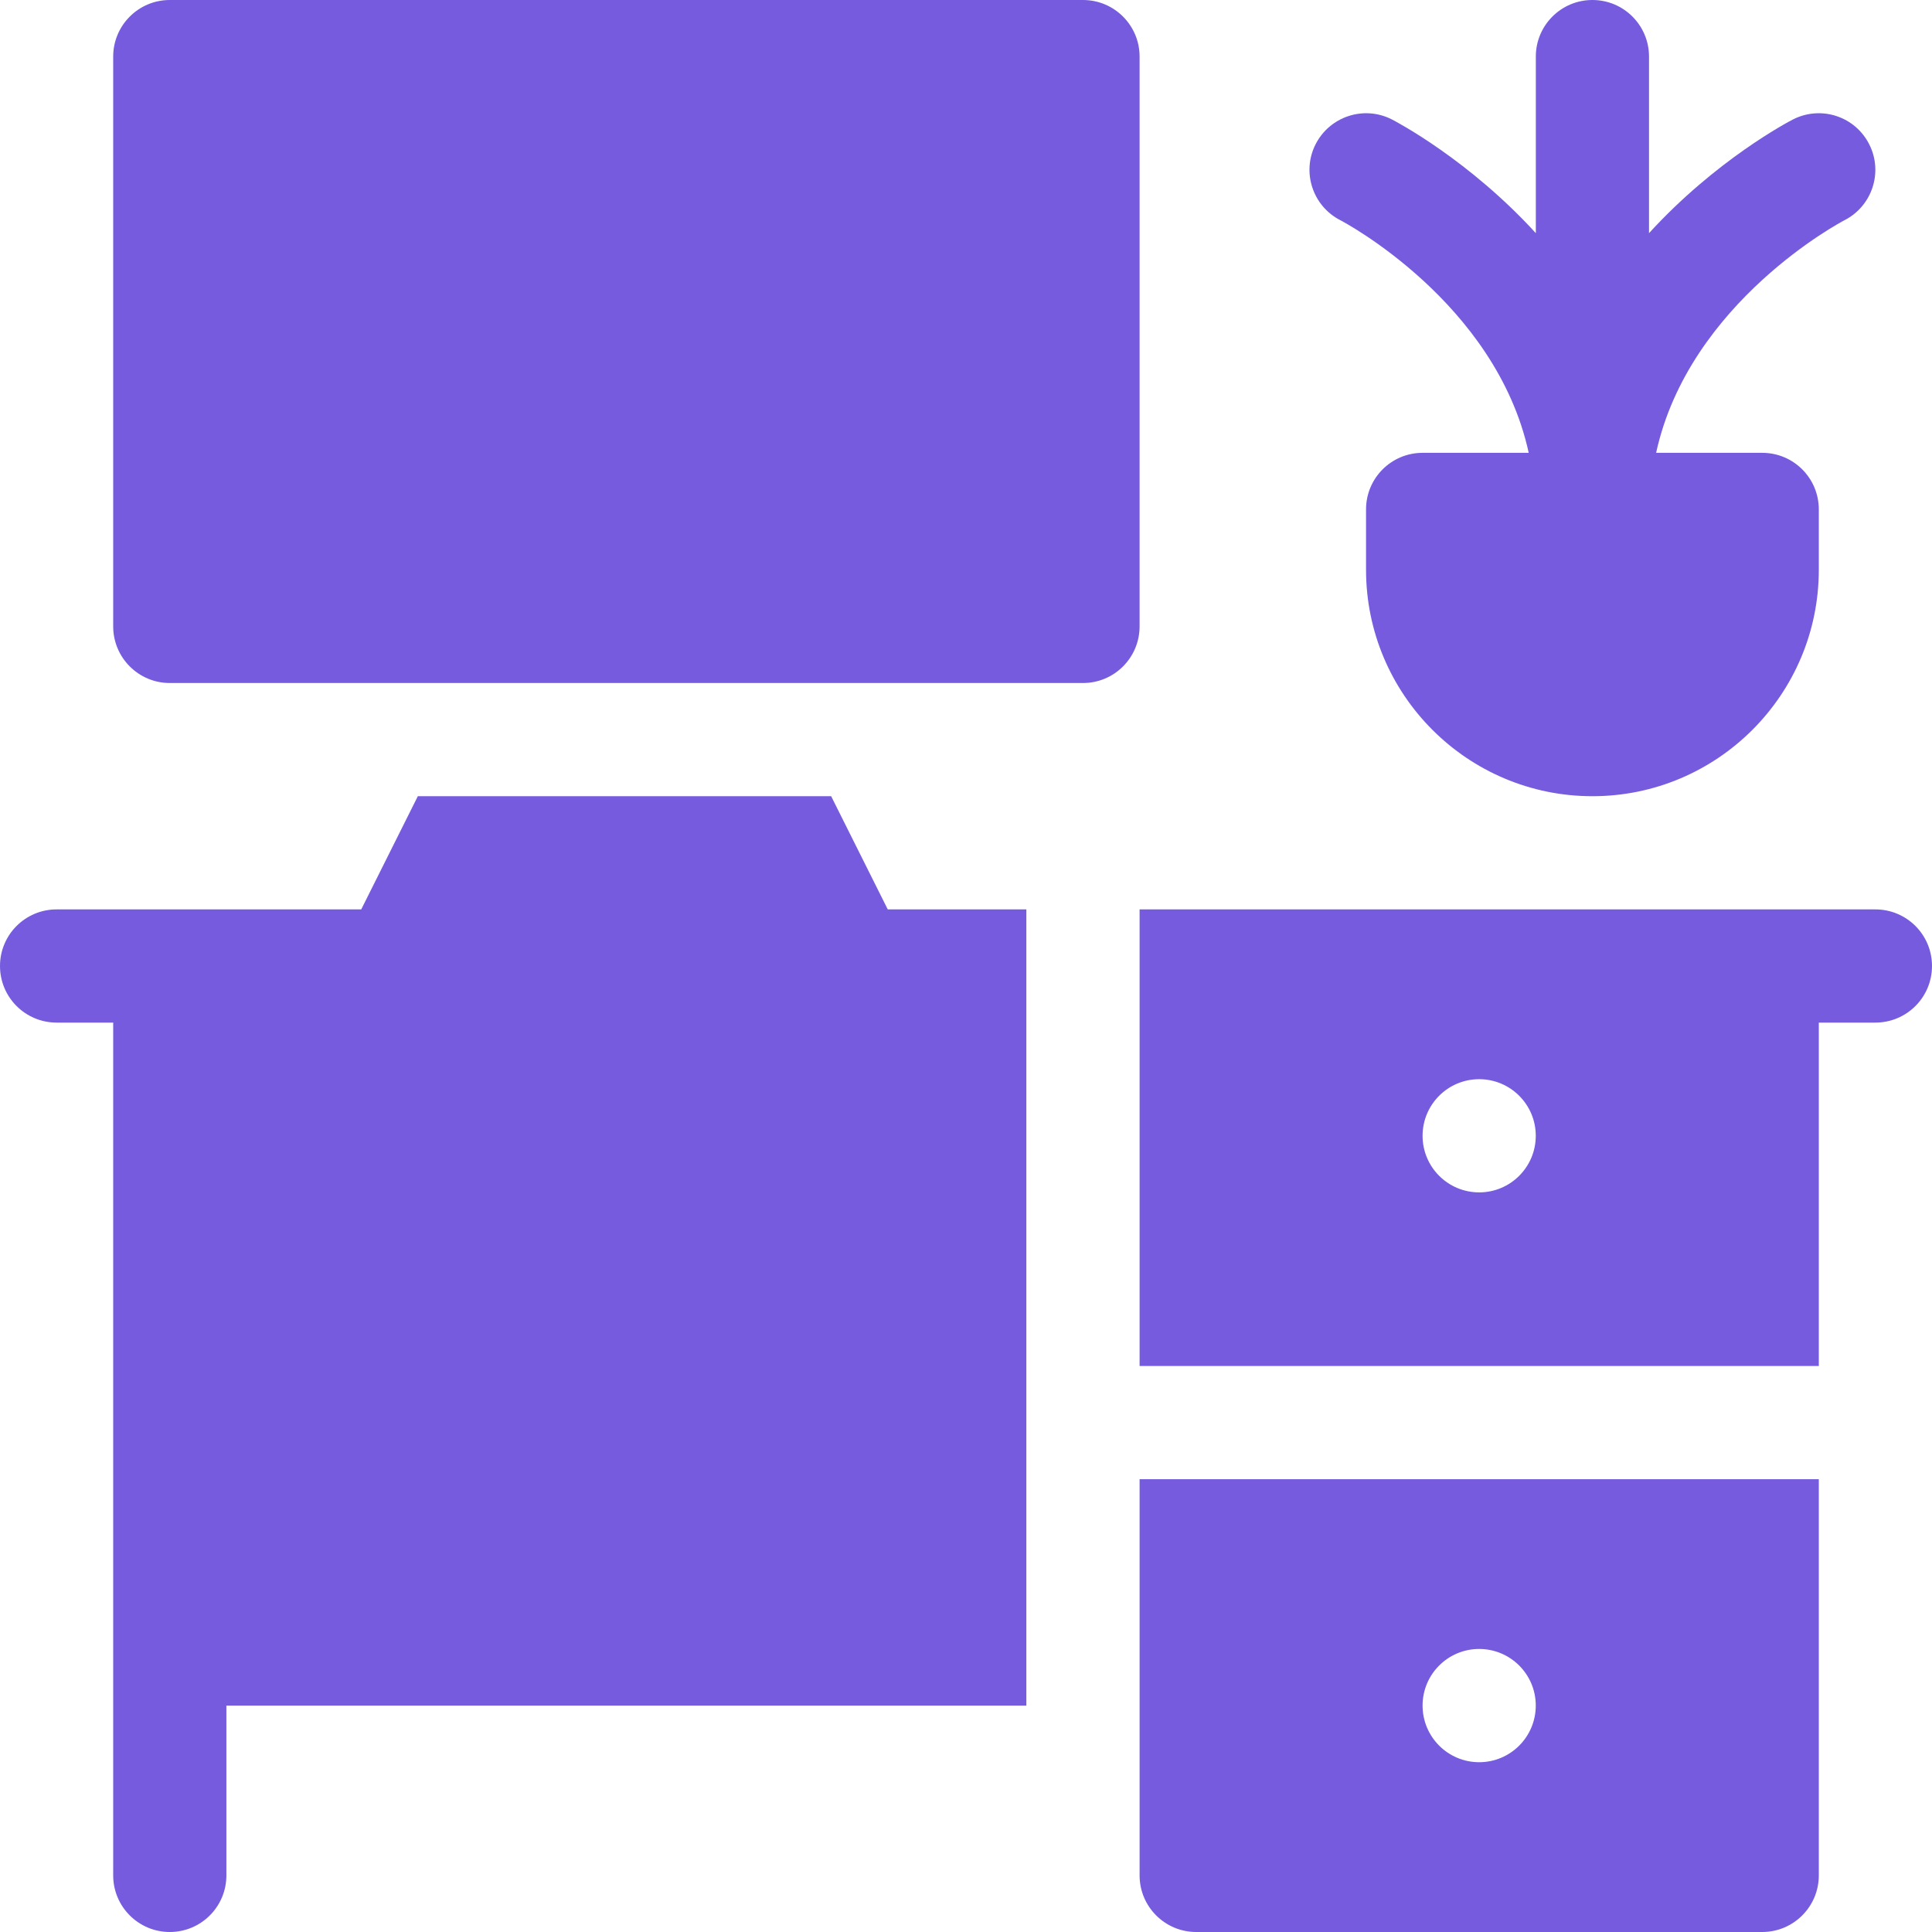
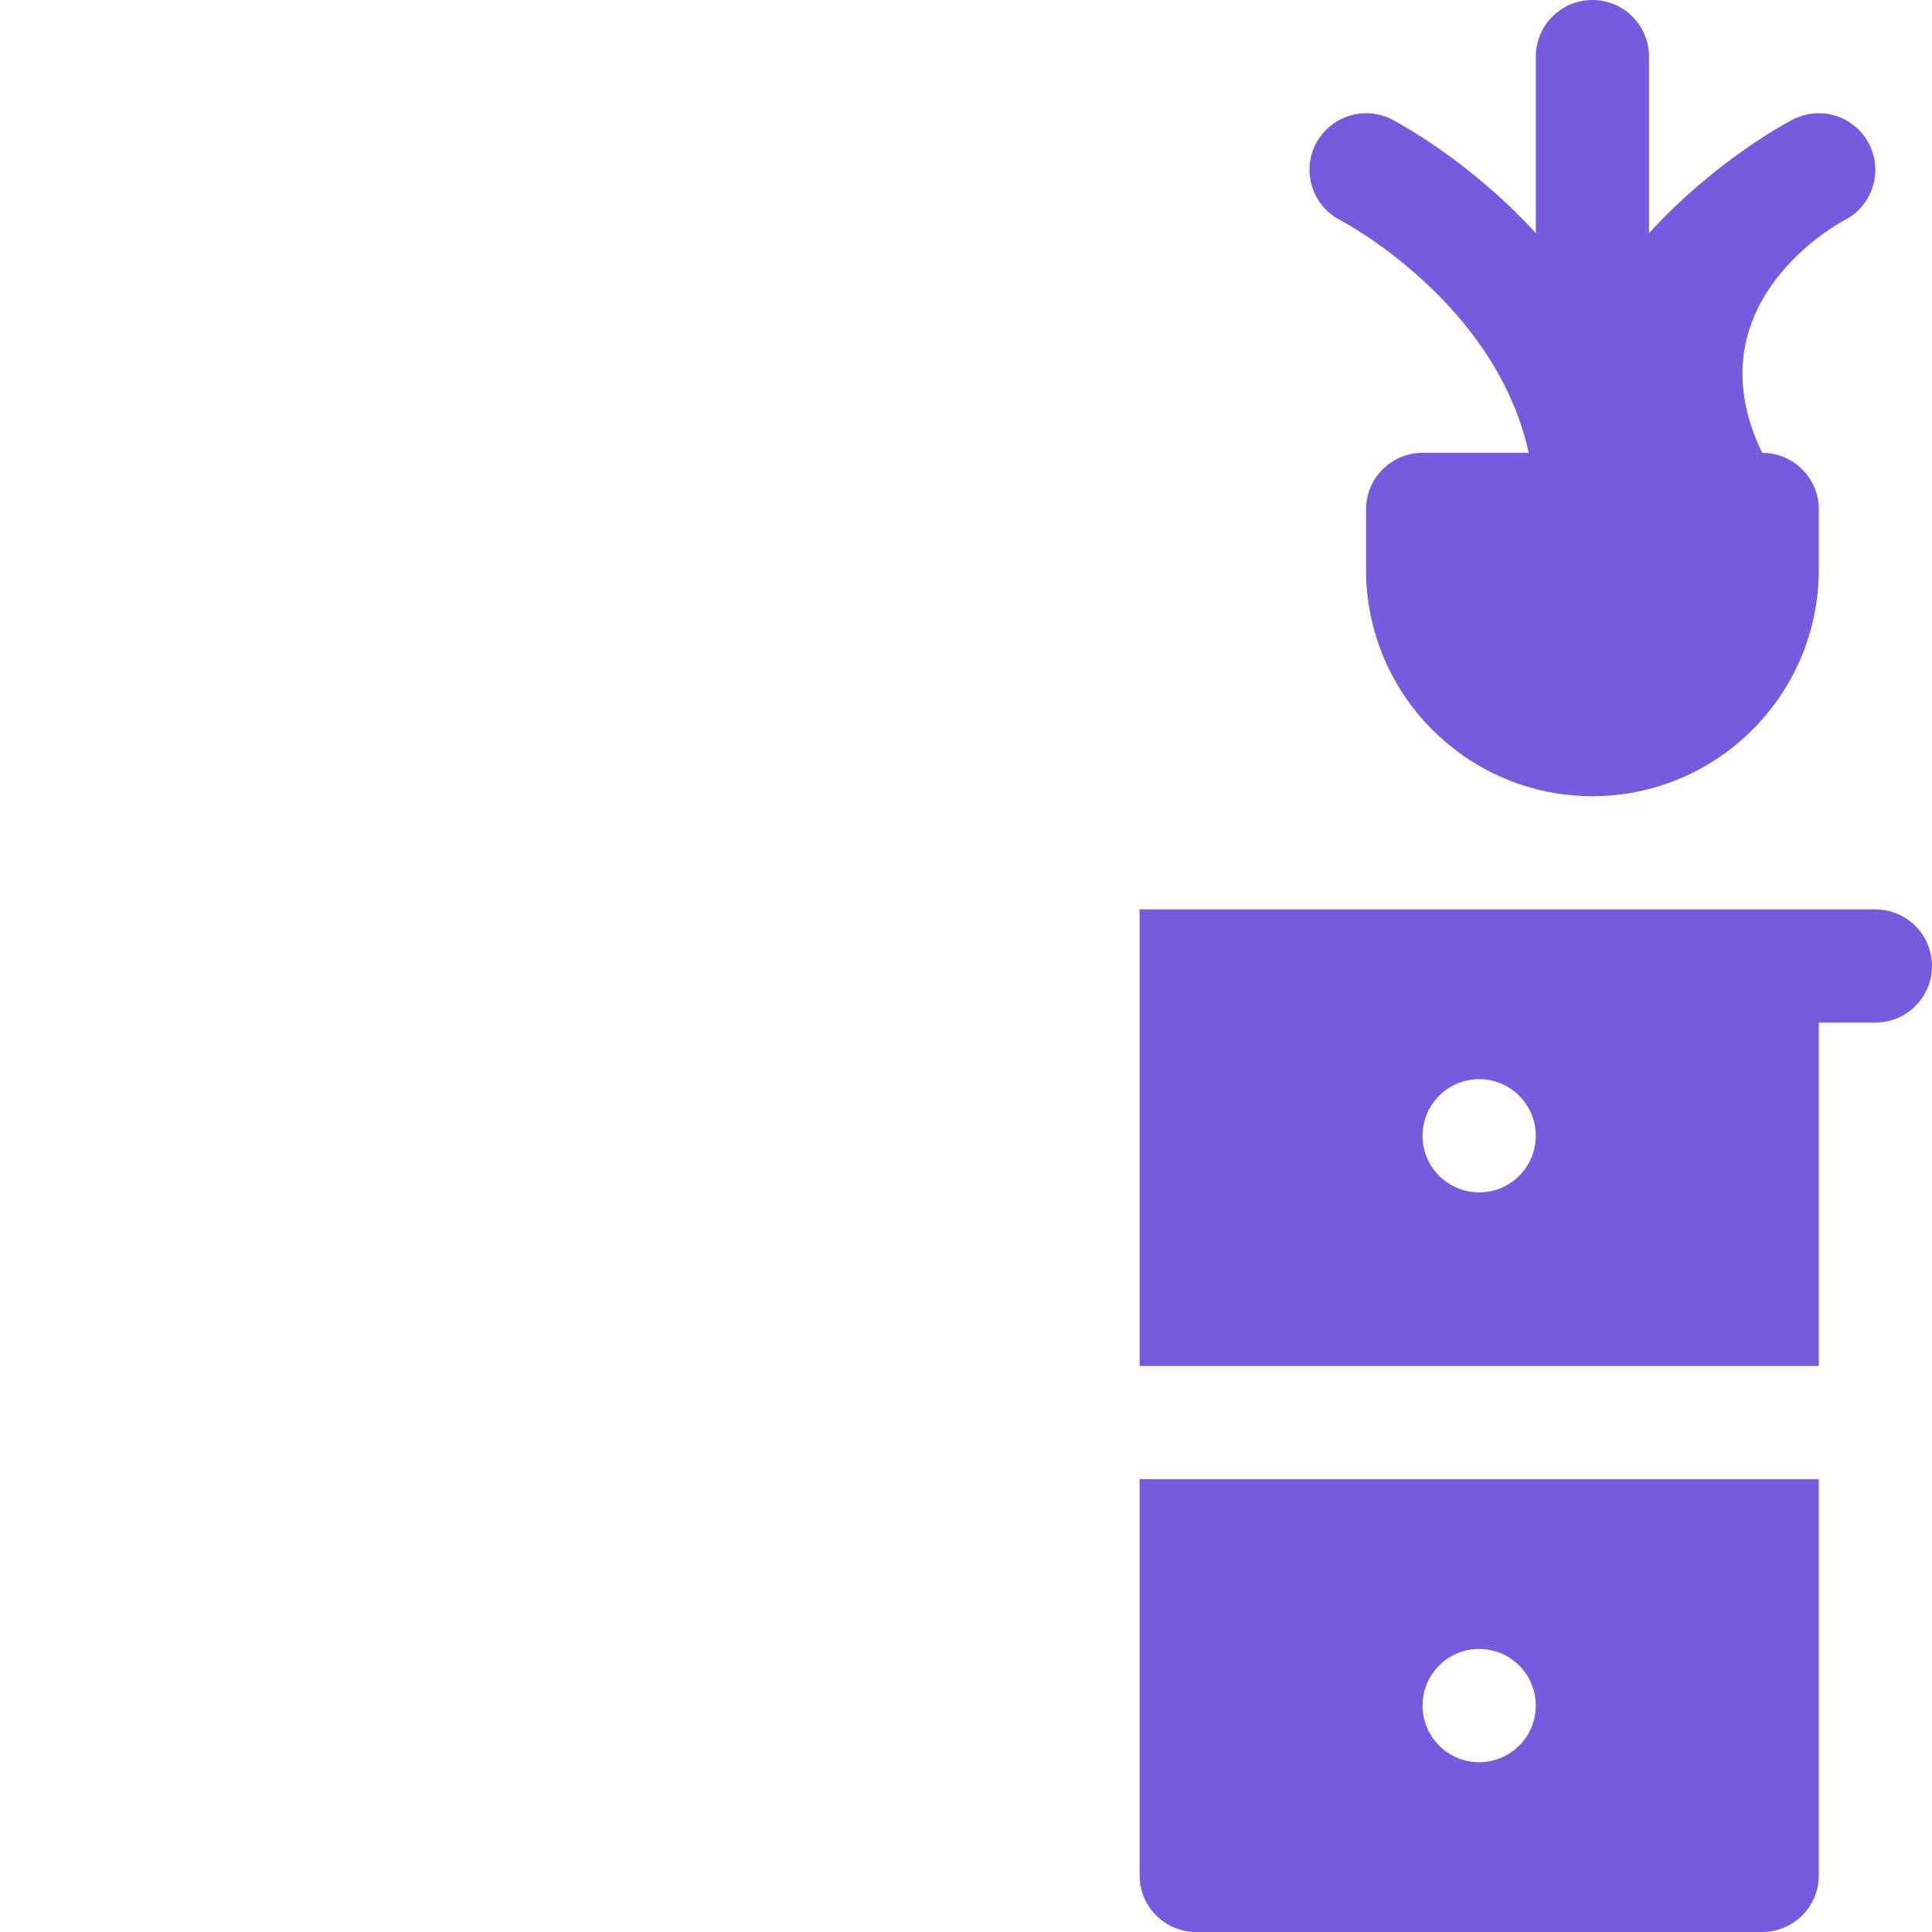
<svg xmlns="http://www.w3.org/2000/svg" width="34" height="34" viewBox="0 0 34 34" fill="none">
-   <path d="M20.055 0.996C20.055 0.446 19.609 0 19.059 0H2.988C2.438 0 1.992 0.446 1.992 0.996V11.023C1.992 11.574 2.438 12.02 2.988 12.02H19.059C19.609 12.02 20.055 11.574 20.055 11.023V0.996Z" fill="#765BDF" />
-   <path d="M27.028 0.996V4.103C25.855 2.819 24.583 2.146 24.485 2.097C23.994 1.853 23.399 2.052 23.151 2.541C22.904 3.031 23.102 3.629 23.591 3.877C23.622 3.893 26.323 5.313 26.903 7.969H25.036C24.485 7.969 24.04 8.414 24.04 8.965V10.027C24.04 12.225 25.826 14.012 28.024 14.012C30.221 14.012 32.008 12.225 32.008 10.027V8.965C32.008 8.414 31.563 7.969 31.012 7.969H29.145C29.725 5.313 32.425 3.893 32.457 3.877C32.946 3.629 33.144 3.031 32.896 2.541C32.65 2.052 32.058 1.853 31.563 2.097C31.465 2.146 30.193 2.819 29.02 4.103V0.996C29.02 0.446 28.575 0 28.024 0C27.473 0 27.028 0.446 27.028 0.996Z" fill="#765BDF" />
+   <path d="M27.028 0.996V4.103C25.855 2.819 24.583 2.146 24.485 2.097C23.994 1.853 23.399 2.052 23.151 2.541C22.904 3.031 23.102 3.629 23.591 3.877C23.622 3.893 26.323 5.313 26.903 7.969H25.036C24.485 7.969 24.04 8.414 24.04 8.965V10.027C24.04 12.225 25.826 14.012 28.024 14.012C30.221 14.012 32.008 12.225 32.008 10.027V8.965C32.008 8.414 31.563 7.969 31.012 7.969C29.725 5.313 32.425 3.893 32.457 3.877C32.946 3.629 33.144 3.031 32.896 2.541C32.65 2.052 32.058 1.853 31.563 2.097C31.465 2.146 30.193 2.819 29.02 4.103V0.996C29.02 0.446 28.575 0 28.024 0C27.473 0 27.028 0.446 27.028 0.996Z" fill="#765BDF" />
  <path d="M33.004 16.004H20.055V24.039H32.008V17.996H33.004C33.554 17.996 34 17.551 34 17C34 16.449 33.554 16.004 33.004 16.004ZM26.031 20.984C25.481 20.984 25.035 20.538 25.035 19.988C25.035 19.438 25.481 18.992 26.031 18.992C26.581 18.992 27.027 19.438 27.027 19.988C27.027 20.538 26.581 20.984 26.031 20.984Z" fill="#765BDF" />
  <path d="M32.008 33.004V26.031H20.055V33.004C20.055 33.554 20.501 34 21.051 34H31.012C31.562 34 32.008 33.554 32.008 33.004ZM26.031 31.012C25.481 31.012 25.035 30.566 25.035 30.015C25.035 29.465 25.481 29.019 26.031 29.019C26.581 29.019 27.027 29.465 27.027 30.015C27.027 30.566 26.581 31.012 26.031 31.012Z" fill="#765BDF" />
-   <path d="M0.996 17.996H1.992V33.004C1.992 33.554 2.438 34 2.988 34C3.539 34 3.984 33.554 3.984 33.004V30.016H18.062V16.004H15.623L14.627 14.012H7.353L6.357 16.004H0.996C0.446 16.004 0 16.449 0 17C0 17.551 0.446 17.996 0.996 17.996Z" fill="#765BDF" />
</svg>